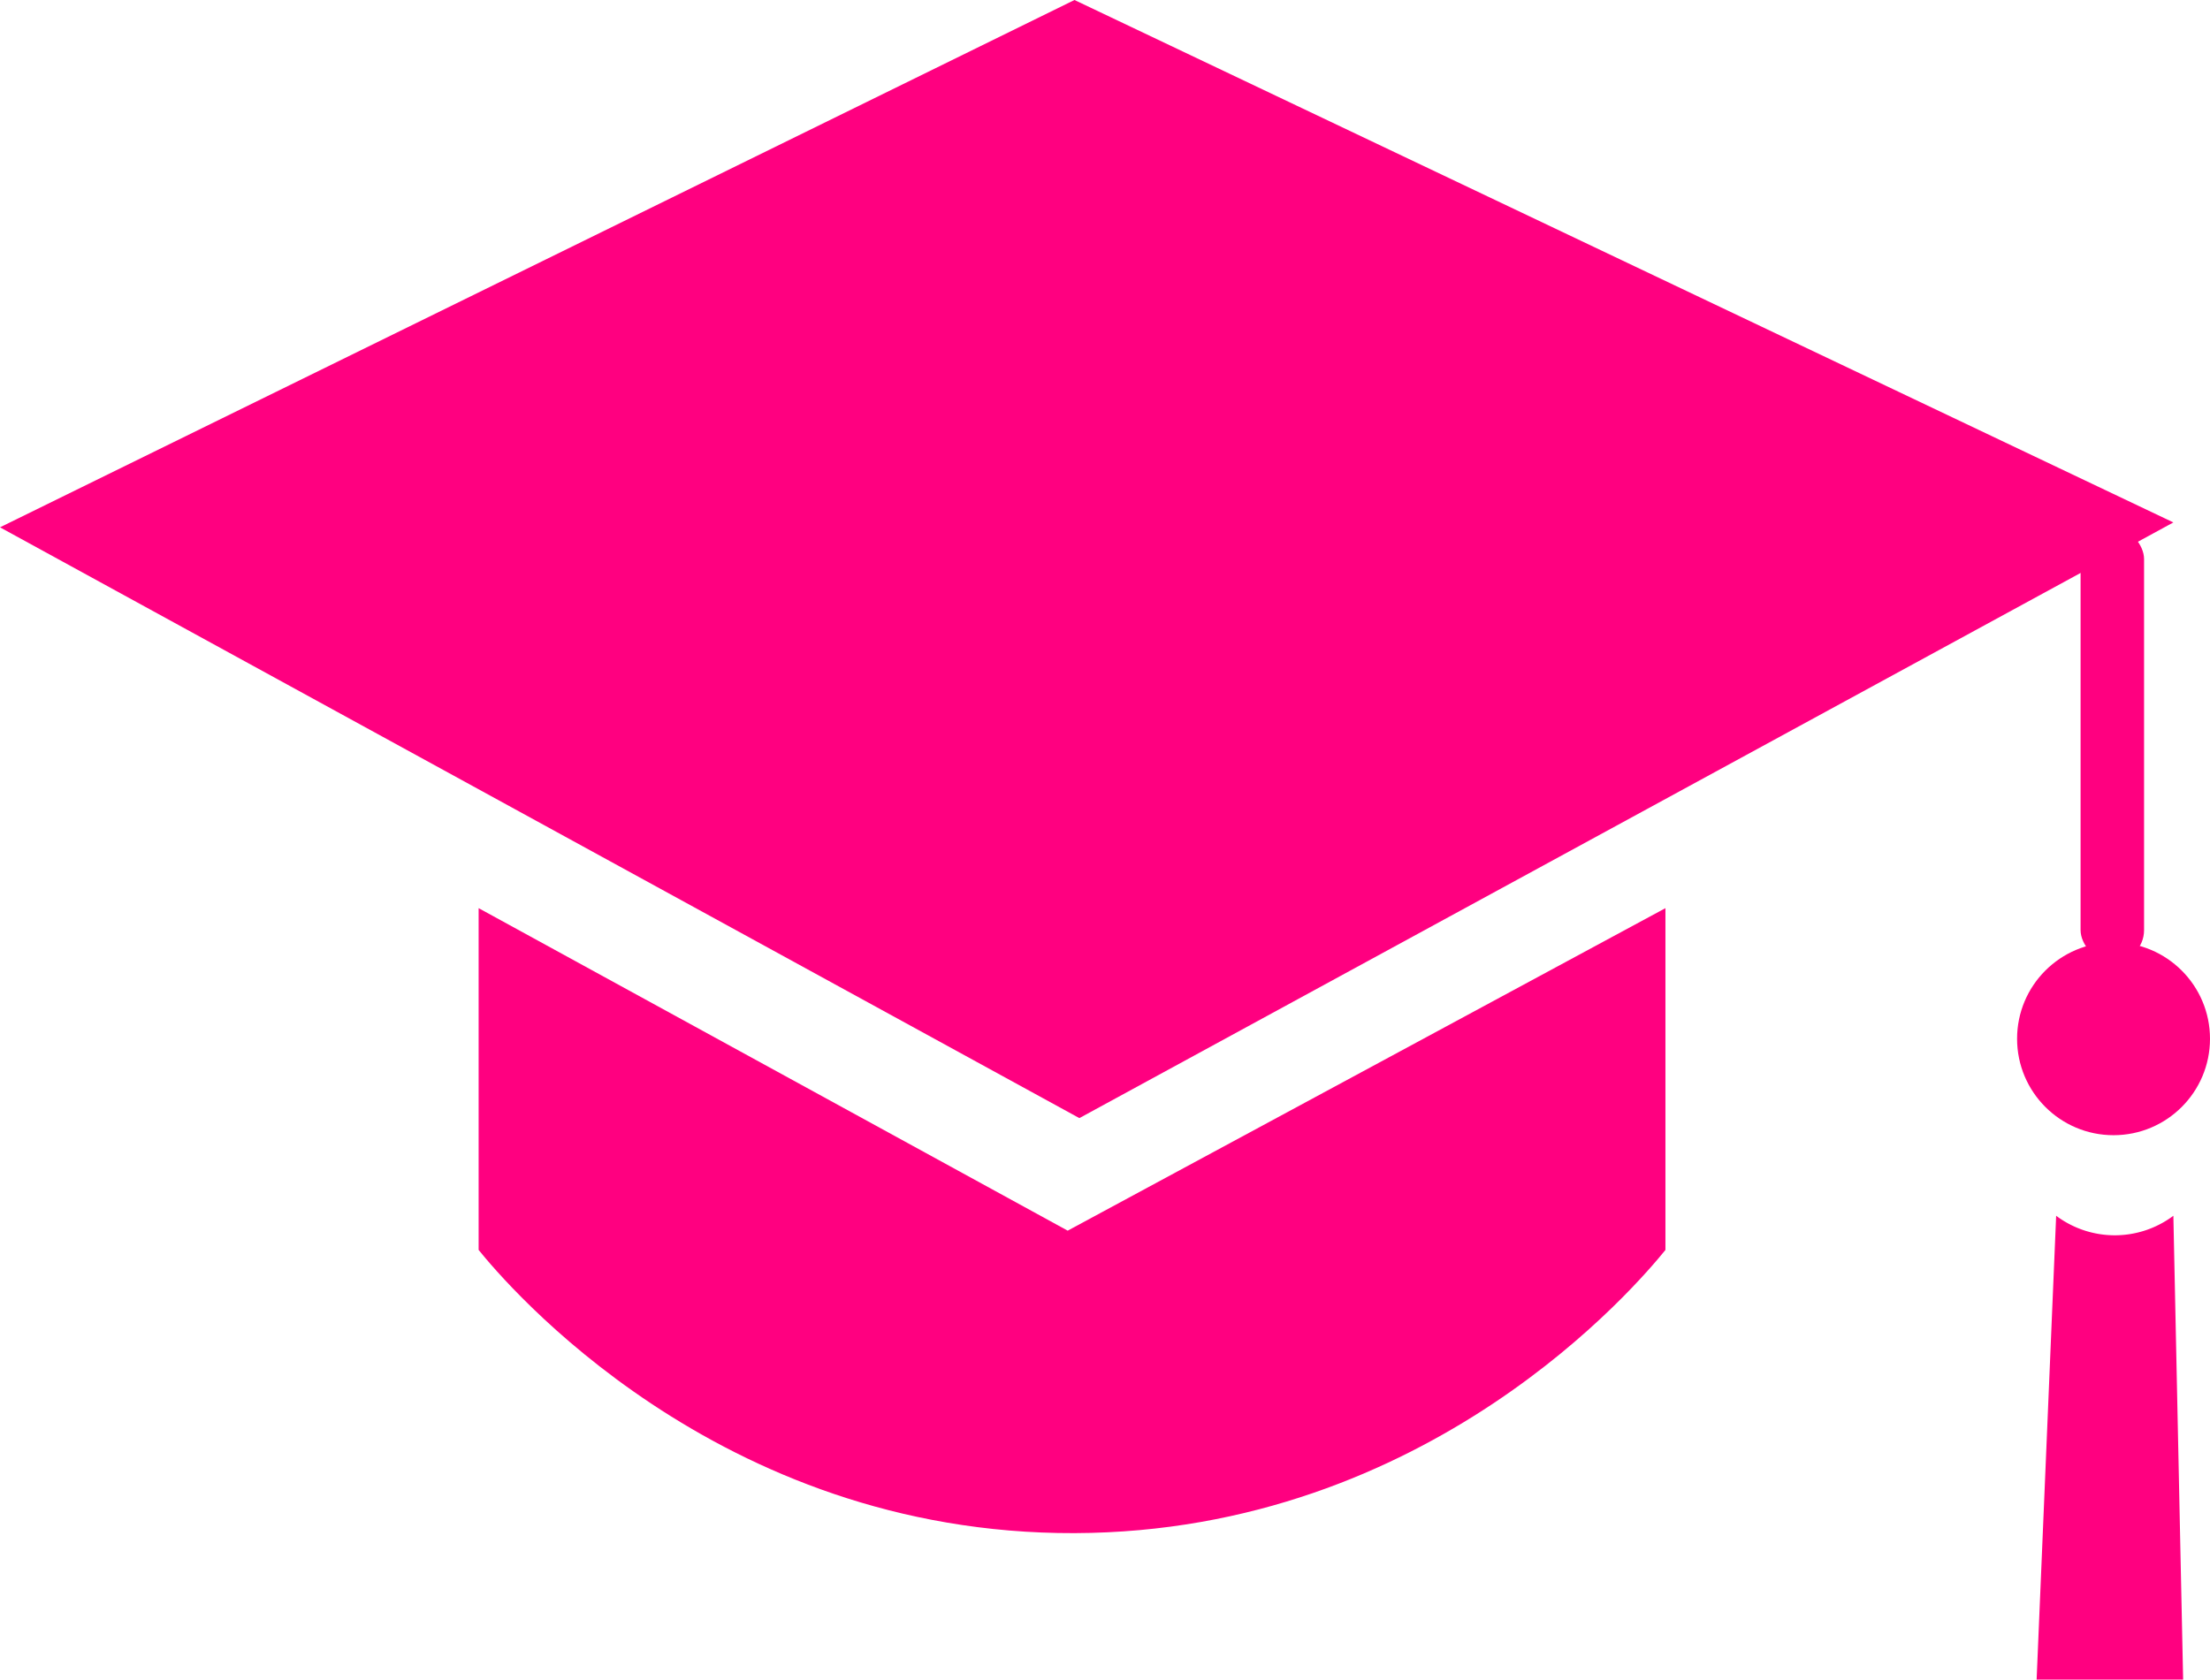
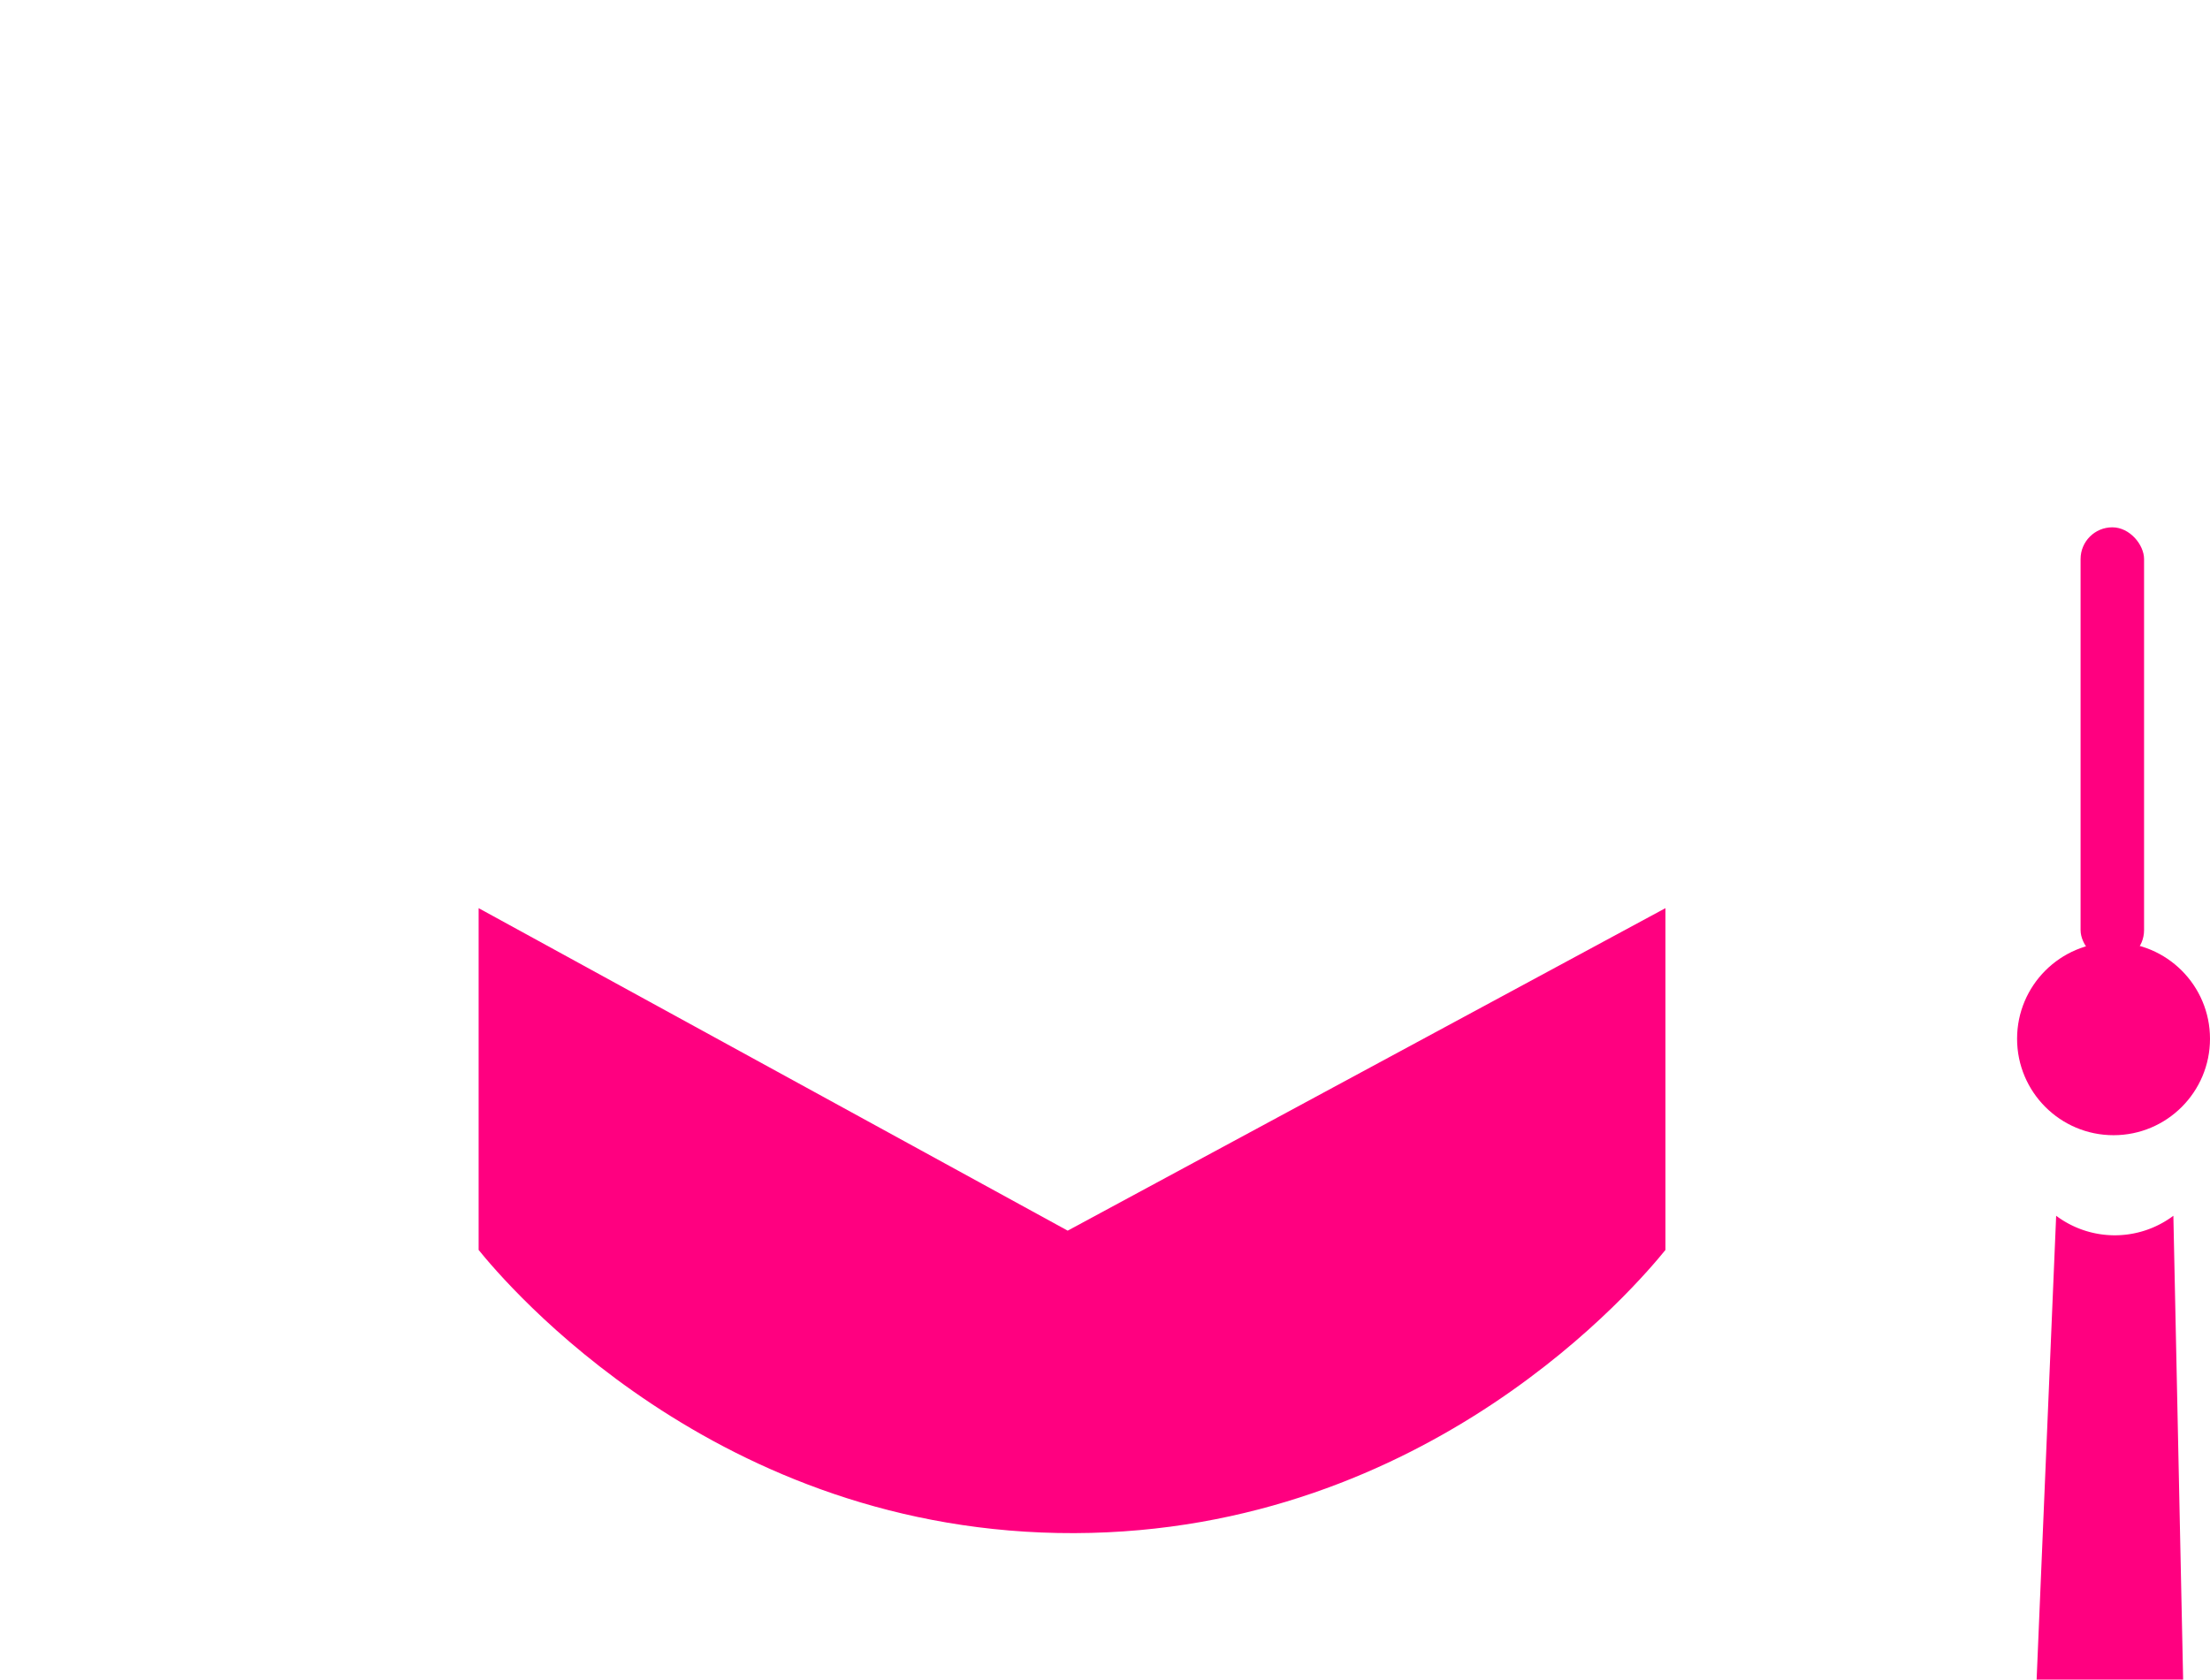
<svg xmlns="http://www.w3.org/2000/svg" data-name="Layer 1" id="Layer_1" viewBox="0 0 452.5 344">
  <style>path, rect, circle { fill: #ff0080; }</style>
  <title />
-   <path d="M454,319,674,211,899,318,675,440Z" transform="translate(-454 -211)" />
  <path d="M330,267" transform="translate(-454 -211)" />
  <rect height="89" rx="6.5" ry="6.5" width="13" x="426" y="108" />
  <circle cx="432.75" cy="212.75" r="19.75" />
  <path d="M875,460a20,20,0,0,0,24,0q1,47.51,2,95H871Q873,507.5,875,460Z" transform="translate(-454 -211)" />
  <path d="M948,532" transform="translate(-454 -211)" />
  <path d="M552,397l120.61,66.05L795,397v70c-5.48,6.77-48.25,57.77-121,58-73.35.23-116.6-51.33-122-58Z" transform="translate(-454 -211)" />
</svg>